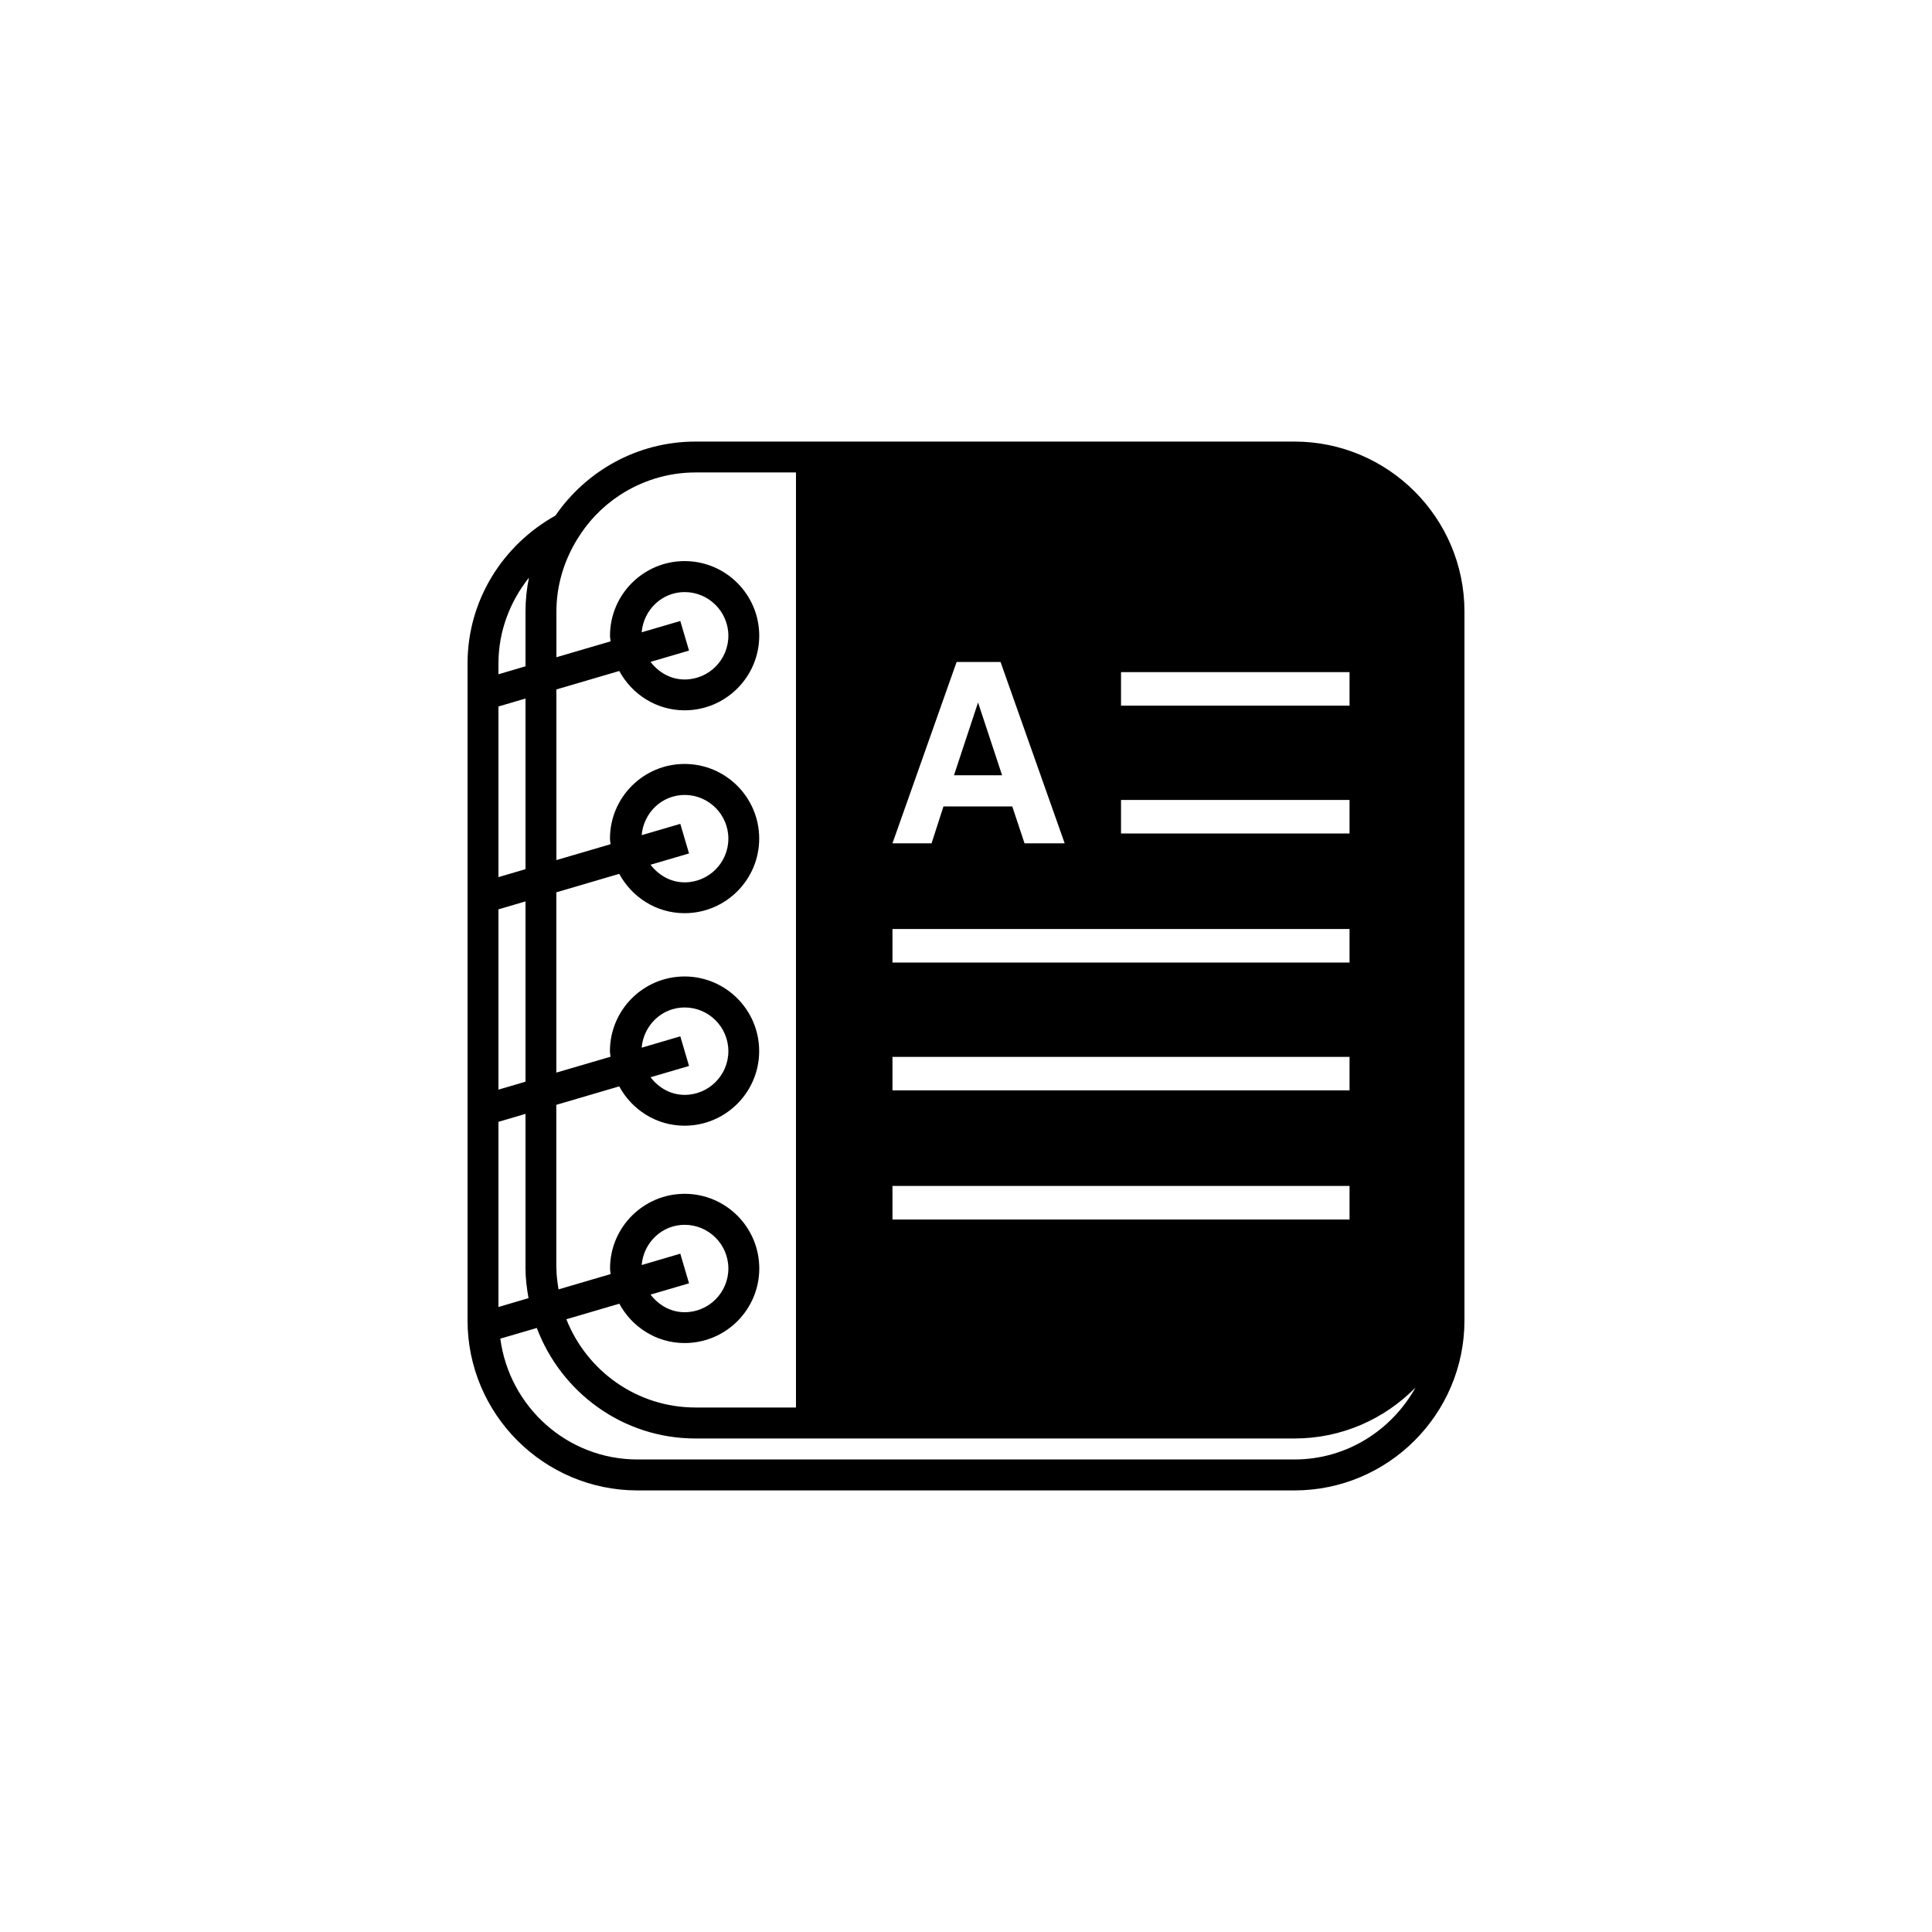
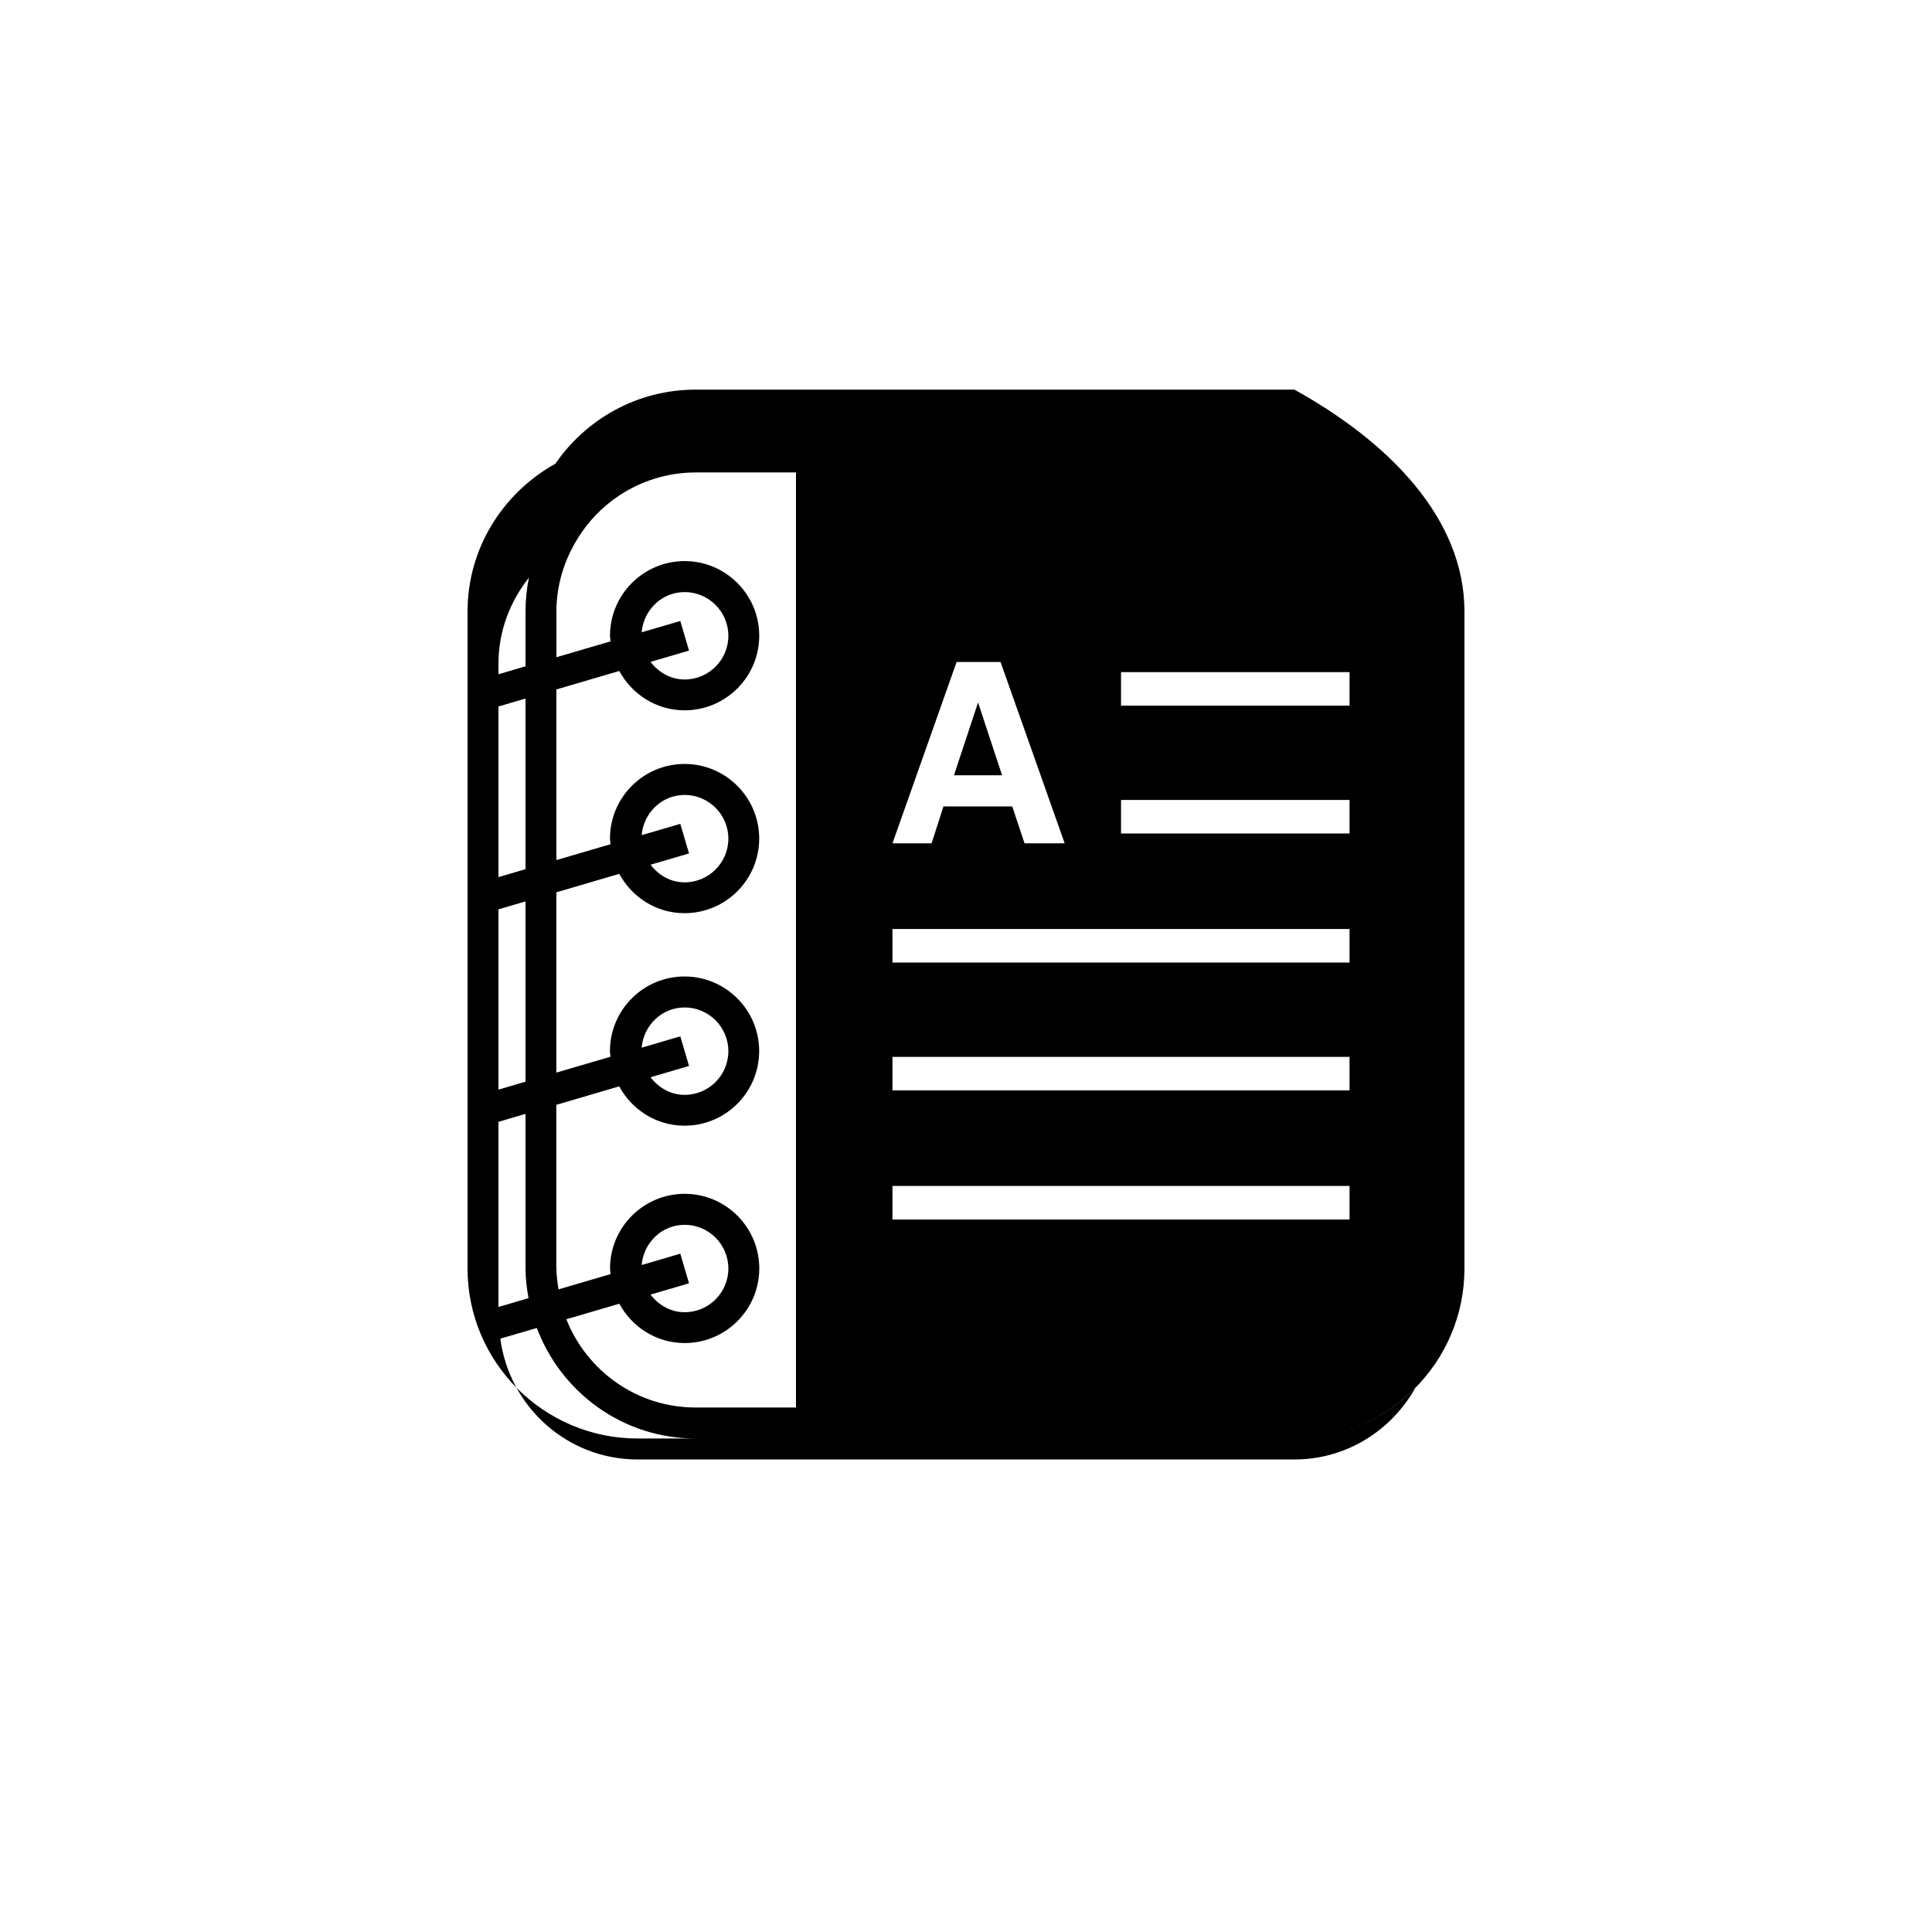
<svg xmlns="http://www.w3.org/2000/svg" version="1.1" id="Layer_1" x="0px" y="0px" width="50px" height="50px" viewBox="0 0 50 50" enable-background="new 0 0 50 50" xml:space="preserve">
-   <path d="M25.934,20.064h-1.245l0.623-1.884L25.934,20.064z M37.9,15.828v1.344v15.656v1.344c0,2.426-1.975,4.4-4.4,4.4h-17  c-2.426,0-4.4-1.975-4.4-4.4v-17c0-1.651,0.925-3.076,2.274-3.828c0.794-1.155,2.122-1.916,3.626-1.916h2.6h3.9h9  C35.926,11.428,37.9,13.402,37.9,15.828z M29.012,18.263h5.914v-0.868h-5.914V18.263z M29.012,21.571h5.914v-0.869h-5.914V21.571z   M23.097,21.825h0.508h0.504l0.308-0.955h1.78l0.318,0.955h0.518h0.521l-1.66-4.693h-0.569h-0.568L23.097,21.825z M23.097,24.911  h11.829v-0.869H23.097V24.911z M23.097,28.219h11.829v-0.867H23.097V28.219z M23.097,31.561h11.829v-0.869H23.097V31.561z   M14.4,32.828c0,0.186,0.028,0.363,0.055,0.541l1.348-0.396c-0.004-0.049-0.015-0.096-0.015-0.146c0-1.065,0.866-1.931,1.931-1.931  c1.065,0,1.931,0.865,1.931,1.931s-0.866,1.931-1.931,1.931c-0.733,0-1.364-0.415-1.691-1.018l-1.371,0.402  c0.527,1.334,1.823,2.284,3.343,2.284h2.6V13.571v-0.4v-0.4v-0.544H18c-0.726,0-1.4,0.22-1.966,0.591  c-0.229,0.15-0.438,0.326-0.626,0.523c-0.173,0.181-0.324,0.38-0.457,0.594c-0.343,0.551-0.551,1.196-0.551,1.892v1.182l1.402-0.411  c-0.004-0.049-0.015-0.096-0.015-0.146c0-1.065,0.866-1.931,1.931-1.931c1.065,0,1.931,0.866,1.931,1.931  c0,1.065-0.866,1.931-1.931,1.931c-0.733,0-1.364-0.415-1.691-1.018l-1.628,0.478v4.416l1.402-0.411  c-0.004-0.049-0.015-0.096-0.015-0.146c0-1.065,0.866-1.931,1.931-1.931c1.065,0,1.931,0.866,1.931,1.931  c0,1.065-0.866,1.931-1.931,1.931c-0.733,0-1.364-0.415-1.691-1.018l-1.628,0.478v4.666l1.402-0.411  c-0.004-0.049-0.015-0.096-0.015-0.146c0-1.065,0.866-1.931,1.931-1.931c1.065,0,1.931,0.866,1.931,1.931s-0.866,1.931-1.931,1.931  c-0.733,0-1.364-0.415-1.691-1.018l-1.628,0.478v4.235H14.4z M17.832,27.587l-0.996,0.292c0.207,0.27,0.518,0.456,0.883,0.456  c0.624,0,1.131-0.508,1.131-1.131s-0.508-1.131-1.131-1.131c-0.591,0-1.063,0.462-1.113,1.041l1-0.294L17.832,27.587z   M17.832,22.087l-0.996,0.292c0.207,0.27,0.518,0.456,0.883,0.456c0.624,0,1.131-0.508,1.131-1.131s-0.508-1.131-1.131-1.131  c-0.591,0-1.063,0.462-1.113,1.041l1-0.293L17.832,22.087z M17.832,16.837l-0.996,0.292c0.207,0.27,0.518,0.456,0.883,0.456  c0.624,0,1.131-0.508,1.131-1.131s-0.508-1.131-1.131-1.131c-0.591,0-1.063,0.462-1.113,1.041l1-0.293L17.832,16.837z   M17.832,33.212l-0.996,0.292c0.207,0.27,0.518,0.456,0.883,0.456c0.624,0,1.131-0.508,1.131-1.131s-0.508-1.131-1.131-1.131  c-0.591,0-1.063,0.462-1.113,1.041l1-0.294L17.832,33.212z M12.9,17.45l0.7-0.206v-1.417c0-0.3,0.031-0.594,0.089-0.877  c-0.486,0.614-0.789,1.379-0.789,2.221V17.45z M12.9,22.7l0.7-0.206v-4.416l-0.7,0.206V22.7z M12.9,28.2l0.7-0.206v-4.666  l-0.7,0.206V28.2z M12.9,33.825l0.778-0.229c-0.044-0.25-0.078-0.505-0.078-0.769v-4l-0.7,0.206V33.825z M36.633,35.91  c-0.798,0.812-1.906,1.318-3.133,1.318h-9h-3.9H18c-1.883,0-3.48-1.194-4.107-2.86l-0.945,0.276  c0.234,1.761,1.729,3.127,3.552,3.127h17C34.852,37.771,36.018,37.014,36.633,35.91z" />
+   <path d="M25.934,20.064h-1.245l0.623-1.884L25.934,20.064z M37.9,15.828v1.344v15.656c0,2.426-1.975,4.4-4.4,4.4h-17  c-2.426,0-4.4-1.975-4.4-4.4v-17c0-1.651,0.925-3.076,2.274-3.828c0.794-1.155,2.122-1.916,3.626-1.916h2.6h3.9h9  C35.926,11.428,37.9,13.402,37.9,15.828z M29.012,18.263h5.914v-0.868h-5.914V18.263z M29.012,21.571h5.914v-0.869h-5.914V21.571z   M23.097,21.825h0.508h0.504l0.308-0.955h1.78l0.318,0.955h0.518h0.521l-1.66-4.693h-0.569h-0.568L23.097,21.825z M23.097,24.911  h11.829v-0.869H23.097V24.911z M23.097,28.219h11.829v-0.867H23.097V28.219z M23.097,31.561h11.829v-0.869H23.097V31.561z   M14.4,32.828c0,0.186,0.028,0.363,0.055,0.541l1.348-0.396c-0.004-0.049-0.015-0.096-0.015-0.146c0-1.065,0.866-1.931,1.931-1.931  c1.065,0,1.931,0.865,1.931,1.931s-0.866,1.931-1.931,1.931c-0.733,0-1.364-0.415-1.691-1.018l-1.371,0.402  c0.527,1.334,1.823,2.284,3.343,2.284h2.6V13.571v-0.4v-0.4v-0.544H18c-0.726,0-1.4,0.22-1.966,0.591  c-0.229,0.15-0.438,0.326-0.626,0.523c-0.173,0.181-0.324,0.38-0.457,0.594c-0.343,0.551-0.551,1.196-0.551,1.892v1.182l1.402-0.411  c-0.004-0.049-0.015-0.096-0.015-0.146c0-1.065,0.866-1.931,1.931-1.931c1.065,0,1.931,0.866,1.931,1.931  c0,1.065-0.866,1.931-1.931,1.931c-0.733,0-1.364-0.415-1.691-1.018l-1.628,0.478v4.416l1.402-0.411  c-0.004-0.049-0.015-0.096-0.015-0.146c0-1.065,0.866-1.931,1.931-1.931c1.065,0,1.931,0.866,1.931,1.931  c0,1.065-0.866,1.931-1.931,1.931c-0.733,0-1.364-0.415-1.691-1.018l-1.628,0.478v4.666l1.402-0.411  c-0.004-0.049-0.015-0.096-0.015-0.146c0-1.065,0.866-1.931,1.931-1.931c1.065,0,1.931,0.866,1.931,1.931s-0.866,1.931-1.931,1.931  c-0.733,0-1.364-0.415-1.691-1.018l-1.628,0.478v4.235H14.4z M17.832,27.587l-0.996,0.292c0.207,0.27,0.518,0.456,0.883,0.456  c0.624,0,1.131-0.508,1.131-1.131s-0.508-1.131-1.131-1.131c-0.591,0-1.063,0.462-1.113,1.041l1-0.294L17.832,27.587z   M17.832,22.087l-0.996,0.292c0.207,0.27,0.518,0.456,0.883,0.456c0.624,0,1.131-0.508,1.131-1.131s-0.508-1.131-1.131-1.131  c-0.591,0-1.063,0.462-1.113,1.041l1-0.293L17.832,22.087z M17.832,16.837l-0.996,0.292c0.207,0.27,0.518,0.456,0.883,0.456  c0.624,0,1.131-0.508,1.131-1.131s-0.508-1.131-1.131-1.131c-0.591,0-1.063,0.462-1.113,1.041l1-0.293L17.832,16.837z   M17.832,33.212l-0.996,0.292c0.207,0.27,0.518,0.456,0.883,0.456c0.624,0,1.131-0.508,1.131-1.131s-0.508-1.131-1.131-1.131  c-0.591,0-1.063,0.462-1.113,1.041l1-0.294L17.832,33.212z M12.9,17.45l0.7-0.206v-1.417c0-0.3,0.031-0.594,0.089-0.877  c-0.486,0.614-0.789,1.379-0.789,2.221V17.45z M12.9,22.7l0.7-0.206v-4.416l-0.7,0.206V22.7z M12.9,28.2l0.7-0.206v-4.666  l-0.7,0.206V28.2z M12.9,33.825l0.778-0.229c-0.044-0.25-0.078-0.505-0.078-0.769v-4l-0.7,0.206V33.825z M36.633,35.91  c-0.798,0.812-1.906,1.318-3.133,1.318h-9h-3.9H18c-1.883,0-3.48-1.194-4.107-2.86l-0.945,0.276  c0.234,1.761,1.729,3.127,3.552,3.127h17C34.852,37.771,36.018,37.014,36.633,35.91z" />
</svg>